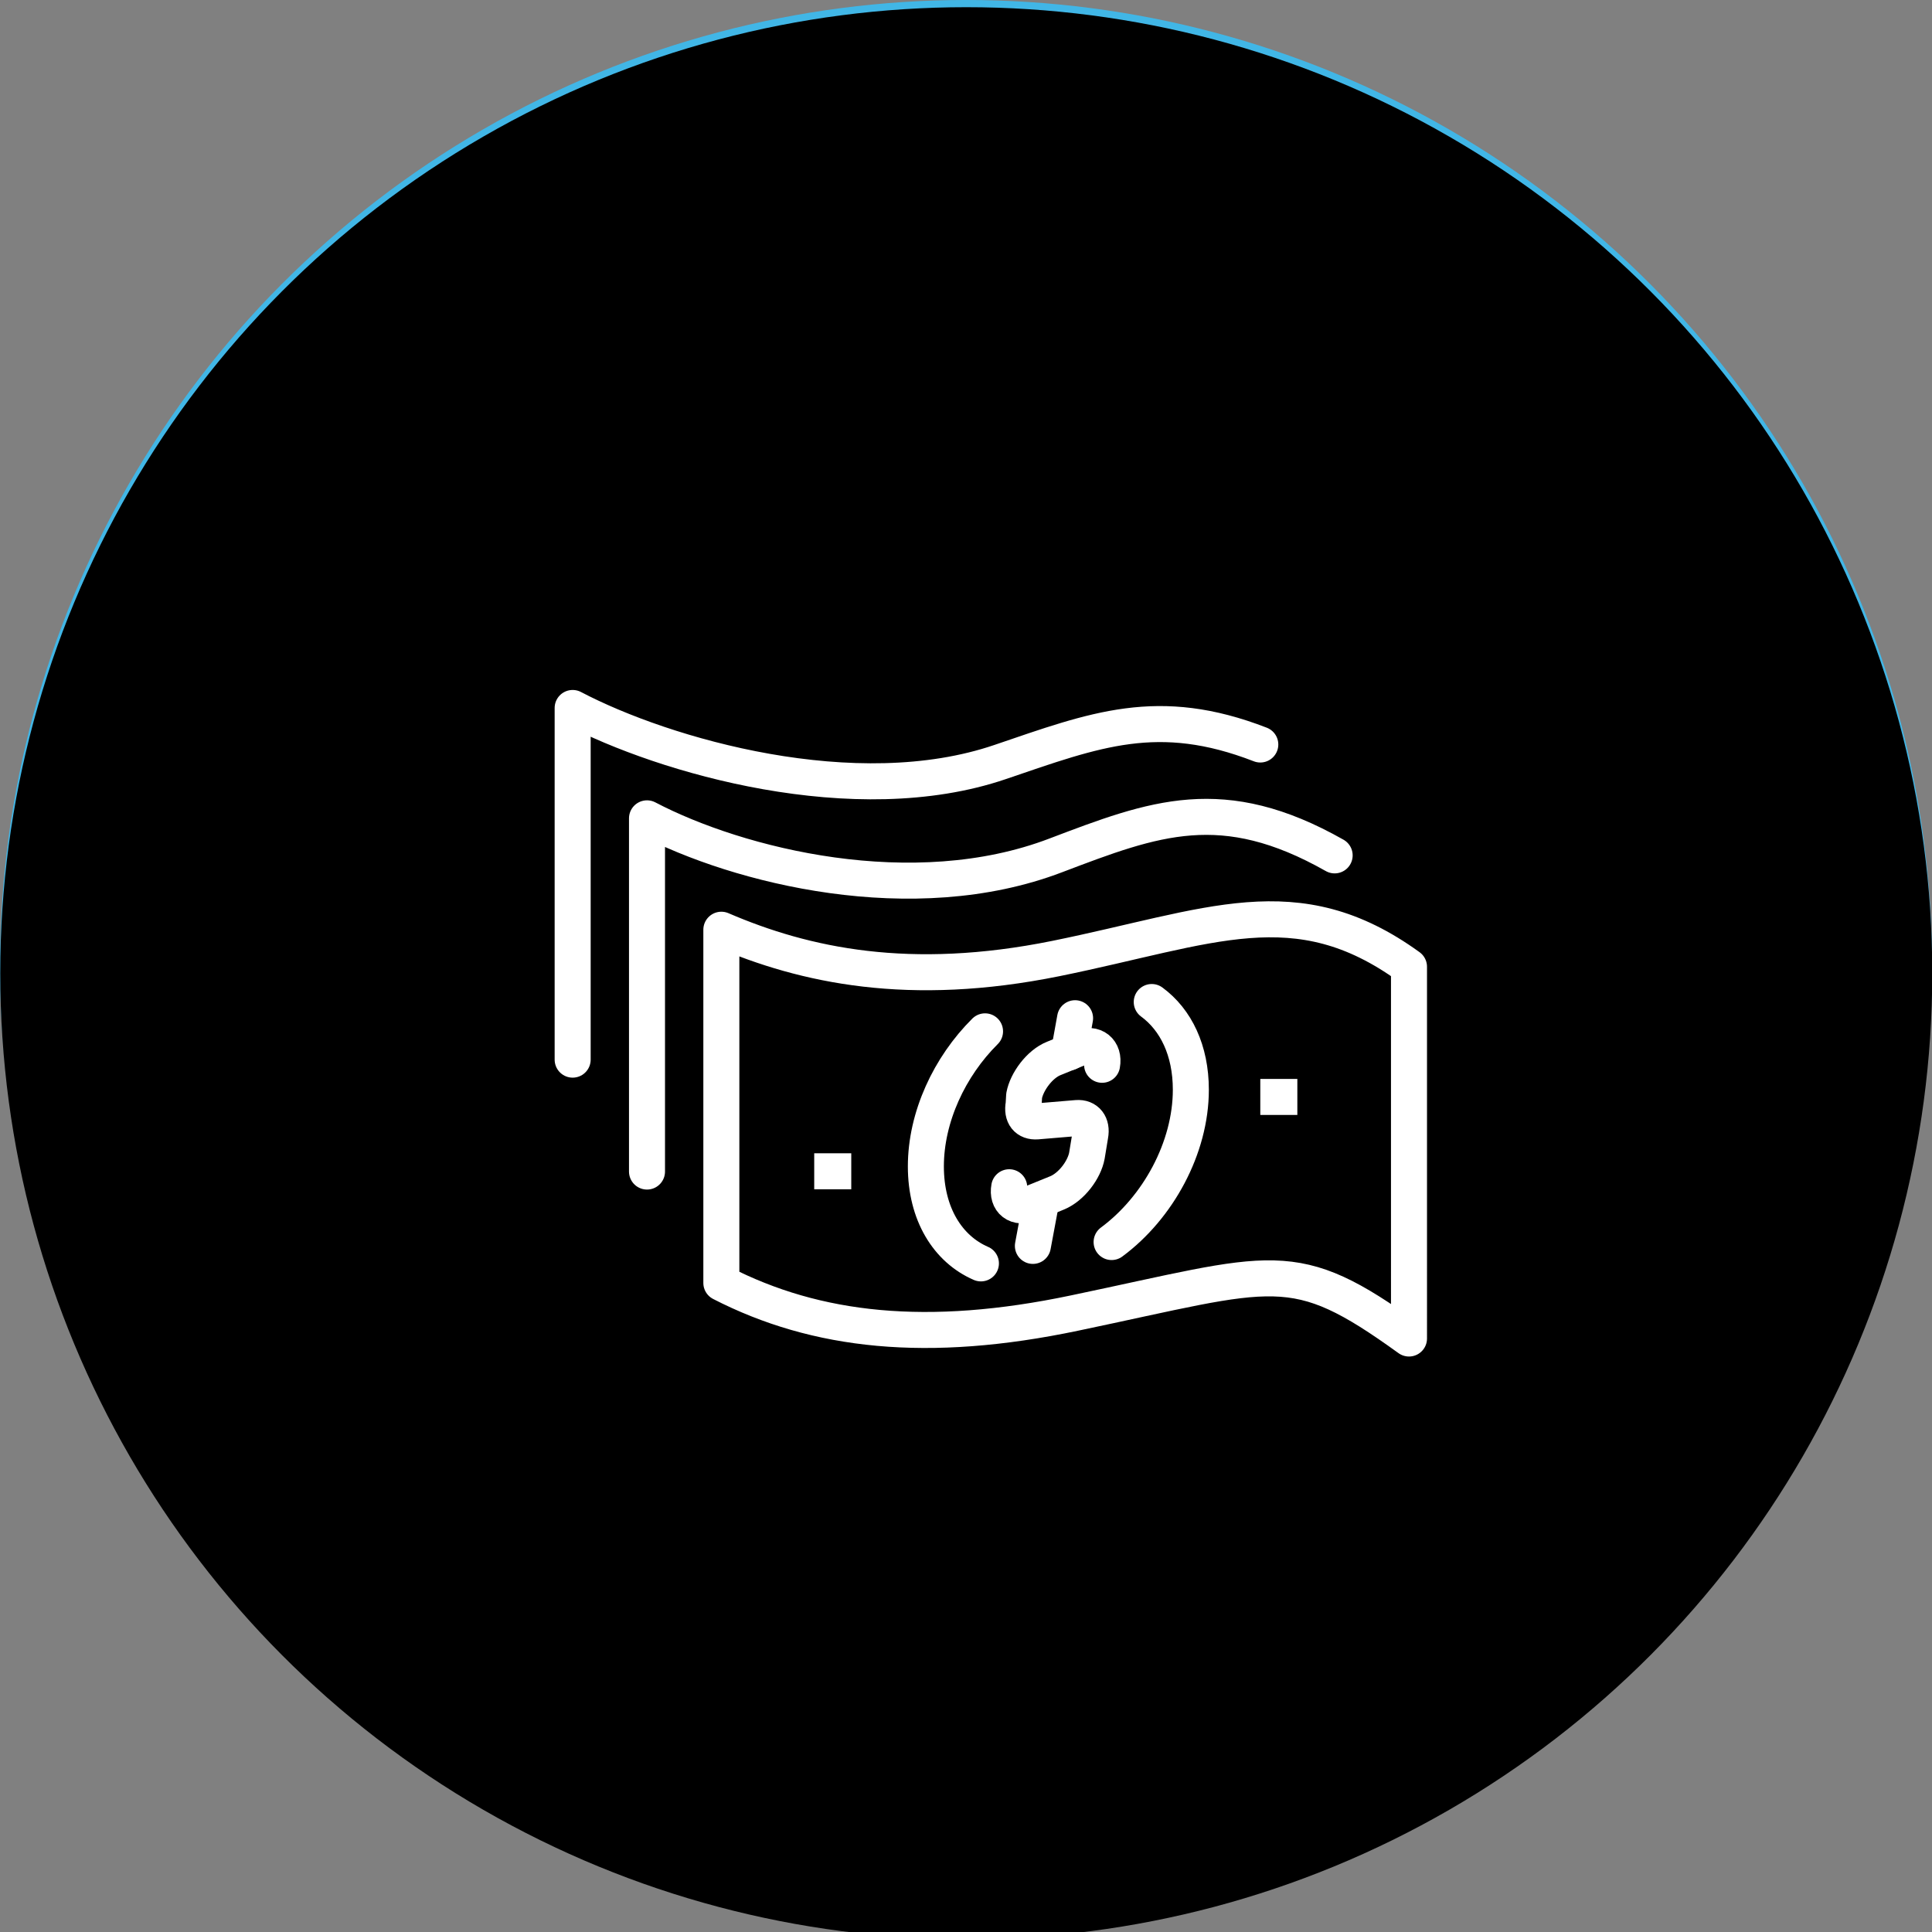
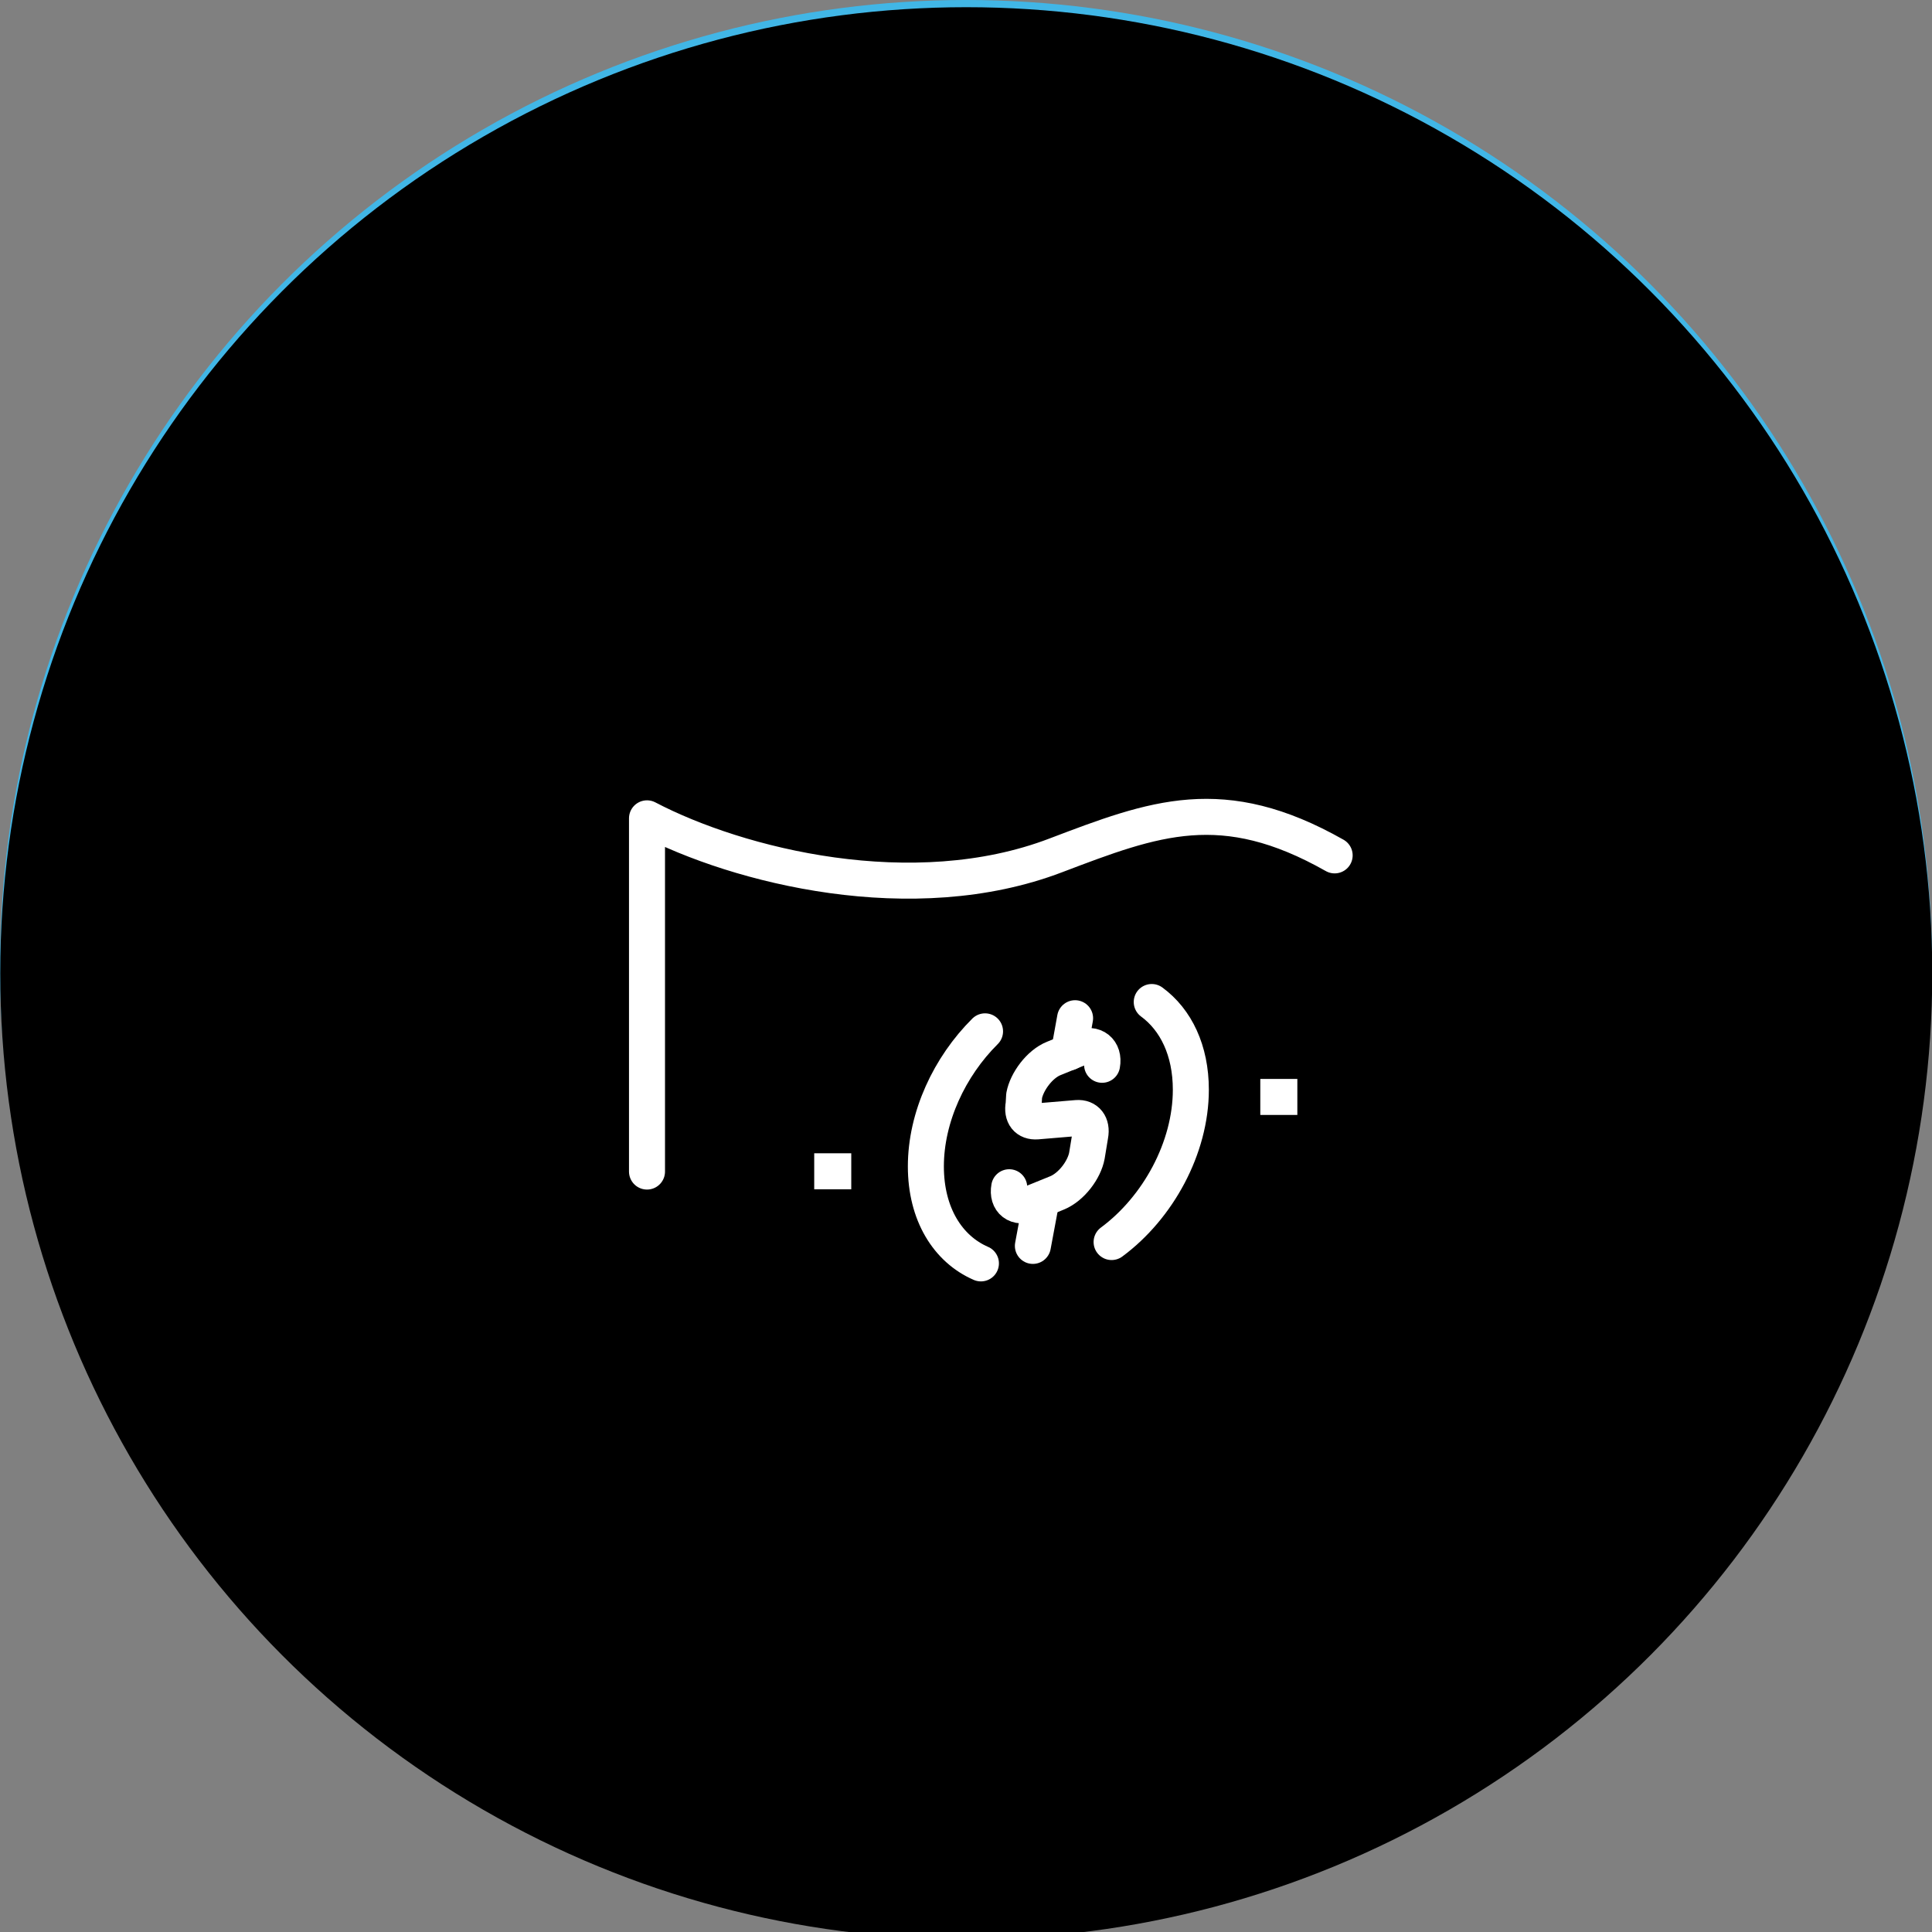
<svg xmlns="http://www.w3.org/2000/svg" version="1.1" id="Layer_1" x="0px" y="0px" viewBox="0 0 751 751" style="enable-background:new 0 0 751 751;" xml:space="preserve">
  <rect x="0" y="0" width="751" height="751" fill="#808080" stroke="none" />
  <style type="text/css">
	.st0{fill:#41B6E6;}
	.st1{fill:#FFFFFF;}
	.st2{display:none;}
	.st3{display:inline;}
	.st4{fill:#006B4E;}
	.st5{fill:none;stroke:#FFFFFF;stroke-width:16;stroke-miterlimit:10;}
	.st6{fill:none;stroke:#FFFFFF;stroke-width:15;stroke-miterlimit:10;}
	.st7{fill:none;stroke:#FFFFFF;stroke-width:14;stroke-linecap:round;stroke-linejoin:round;stroke-miterlimit:10;}
	.st8{fill:none;stroke:#FFFFFF;stroke-width:14;stroke-linejoin:round;stroke-miterlimit:10;}
</style>
  <g>
    <circle class="st0" cx="375.5" cy="375.5" r="375.5" />
  </g>
  <path class="st1" d="M376,162.4h1.1c3.7,0.9,2.2,0.3,4.7,1.5l199.8,106.6c9.3,4.9,9.4,18.2,0.3,23.3l-63.7,36.1l63.4,33.8  c9.3,5,9.4,18.2,0.3,23.4l-57.6,32.7l57.3,30.6c9.3,4.9,9.4,18.2,0.3,23.3L382.1,586.9c-4.1,2.3-9.1,2.3-13.1,0L169.1,473.6  c-9.1-5.2-9-18.4,0.3-23.3l57.3-30.6L169.1,387c-9.1-5.2-9-18.4,0.3-23.4l63.4-33.8l-63.7-36.1c-9.1-5.2-9-18.4,0.3-23.3  l199.8-106.6C371.3,162.6,373.6,162.4,376,162.4L376,162.4z M254.2,435.3l-50.9,27.1L375.5,560l172.2-97.6l-50.9-27.1l-114.7,65  c-4.1,2.3-9.1,2.3-13.1,0L254.2,435.3z M490.7,345.4L382.1,407c-4.1,2.3-9.1,2.3-13.1,0l-108.7-61.6l-56.9,30.4l172.2,97.6  l172.2-97.6L490.7,345.4z M375.5,190.7l-172.2,91.8l172.2,97.6l172.2-97.6L375.5,190.7z" />
  <g>
    <g>
      <circle cx="375.6" cy="378.3" r="375.5" />
    </g>
  </g>
  <g class="st2">
    <g class="st3">
      <circle class="st4" cx="375.7" cy="378.4" r="375.5" />
    </g>
    <g class="st3">
      <path class="st5" d="M271.2,430.2c-25.3,0-45.9-20.6-45.9-45.9V175.4c0-25.3,20.6-45.9,45.9-45.9h208.9    c25.3,0,45.9,20.6,45.9,45.9v208.9c0,25.3-20.6,45.9-45.9,45.9L271.2,430.2L271.2,430.2z" />
      <line class="st6" x1="353.8" y1="577.4" x2="353.8" y2="430.2" />
      <line class="st6" x1="397.6" y1="430.2" x2="397.6" y2="577.4" />
      <path class="st6" d="M460.2,627.2H291.1v-21.4c0-15.7,12.8-28.5,28.5-28.5h112.1c15.7,0,28.5,12.8,28.5,28.5V627.2L460.2,627.2z" />
      <g>
        <path class="st6" d="M356.4,371.8H318V187.9h65.6c34.8,0,63.1,28.3,63.1,63.1s-28.3,63.1-63.1,63.1h-27.2V371.8z M356.4,275.7     h27.2c13.6,0,24.7-11.1,24.7-24.7c0-13.6-11.1-24.7-24.7-24.7h-27.2V275.7z" />
      </g>
    </g>
  </g>
  <g class="st2">
    <g class="st3">
      <circle class="st4" cx="375.3" cy="377.8" r="375.5" />
    </g>
    <g class="st3">
      <path class="st1" d="M326.5,313.6c0,26.9,21.9,48.8,48.9,48.8c26.9,0,48.8-21.9,48.8-48.8s-21.9-48.9-48.8-48.9    C348.4,264.7,326.5,286.6,326.5,313.6z M375.3,280.5c18.2,0,33,14.8,33,33s-14.8,33-33,33s-33-14.8-33-33    C342.3,295.4,357.1,280.5,375.3,280.5z" />
-       <path class="st1" d="M437.2,372.2h-124c-17.5,0-31.7,14.2-31.7,31.8v81.9c0,17.5,14.2,31.8,31.7,31.8h19l0,0c0,0,0,0,0.1,0    c4.4,0,7.9-3.5,7.9-7.9v-61.3c0-4.4-3.5-7.9-7.9-7.9s-7.9,3.5-7.9,7.9v53.4h-11.2c-8.7,0-15.9-7.2-15.9-16V404    c0-8.8,7.1-16,15.9-16h124c8.8,0,16,7.2,16,16v81.9c0,8.8-7.2,16-16,16h-11.1v-53.4c0-4.4-3.5-7.9-7.9-7.9s-7.9,3.5-7.9,7.9v61.3    c0,4.4,3.5,7.9,7.9,7.9h19c17.5,0,31.8-14.2,31.8-31.8V404C469.1,386.5,454.8,372.2,437.2,372.2z" />
      <path class="st1" d="M461.8,286.7c0,26.9,21.9,48.8,48.9,48.8c26.9,0,48.8-21.9,48.8-48.8s-21.9-48.8-48.8-48.8    C483.7,237.9,461.8,259.8,461.8,286.7z M510.6,253.7c18.2,0,33,14.8,33,33s-14.8,33-33,33s-33.1-14.8-33.1-33    C477.6,268.5,492.4,253.7,510.6,253.7z" />
      <path class="st1" d="M572.6,345.4h-124c-4.4,0-7.9,3.5-7.9,7.9s3.5,7.9,7.9,7.9h124c8.8,0,16,7.2,16,16v81.9c0,8.8-7.2,16-16,16    h-11.2v-53.4c0-4.4-3.5-7.9-7.9-7.9s-7.9,3.5-7.9,7.9V483c0,4.4,3.5,7.9,7.9,7.9h19.1c17.5,0,31.8-14.2,31.8-31.8v-81.9    C604.4,359.7,590.1,345.4,572.6,345.4z" />
      <path class="st1" d="M240,335.6c26.9,0,48.8-21.9,48.8-48.8S266.9,238,240,238s-48.9,21.9-48.9,48.8    C191.1,313.7,213.1,335.6,240,335.6z M240,253.7c18.2,0,33,14.8,33,33s-14.8,33-33,33s-33.1-14.8-33.1-33S221.8,253.7,240,253.7z" />
      <path class="st1" d="M197.1,413.8c-4.4,0-7.9,3.5-7.9,7.9v53.4H178c-8.8,0-16-7.2-16-16v-81.9c0-8.8,7.2-16,16-16h124    c4.4,0,7.9-3.5,7.9-7.9s-3.5-7.9-7.9-7.9H178c-17.5,0-31.8,14.2-31.8,31.8v81.9c0,17.5,14.3,31.8,31.8,31.8h19.1    c4.4,0,7.9-3.5,7.9-7.9v-61.3C205,417.3,201.5,413.8,197.1,413.8z" />
    </g>
  </g>
  <g>
-     <path class="st7" d="M410.4,372.6c-56.8,11.5-97.5,2.8-130-11.2v137.3c37,19,80.2,23.7,137.3,11.7c78.4-16.4,84.7-22.8,130,9.9   V375.8C503.8,344,470.5,360.4,410.4,372.6z" />
    <path class="st7" d="M518.8,332.5c-43.6-24.7-70-14.6-108.4,0c-55.5,21.2-123.4,4.2-158.9-14.4v137.3" />
-     <path class="st7" d="M489.9,289.4c-39.7-15.4-64.1-5.8-101.1,6.8c-56.3,19.2-130.6-2.3-166.2-21v136.7" />
    <path class="st7" d="M382.9,400.9c-13.8,13.7-23,33.3-23,52.5c0,18.5,8.5,32.1,21.4,37.7" />
    <path class="st7" d="M392.3,461.5L392.3,461.5c-1,5.4,2.9,8.6,8.5,6.3l10.1-4.1c5.6-2.3,10.6-9,11.6-14.5l1.3-7.9   c0.8-4.2-1.4-7-5.2-6.7l-15.5,1.3c-3.9,0.3-6-2.3-5.2-6.6l0.2-3.4c1-5.4,6-12.3,11.6-14.5l10.1-4.1c5.6-2.3,9.6,1.2,8.6,6.6l0,0" />
    <line class="st7" x1="415.5" y1="409.1" x2="417.9" y2="395.8" />
    <line class="st7" x1="404.3" y1="469.3" x2="401.5" y2="484.3" />
    <line class="st8" x1="316.5" y1="455.3" x2="330.9" y2="455.3" />
    <line class="st8" x1="489.9" y1="426.4" x2="504.3" y2="426.4" />
    <path class="st7" d="M432.1,482.8c18-13.3,30.8-36.6,30.8-59.2c0-15.3-5.8-27.2-15.2-34.1" />
  </g>
</svg>